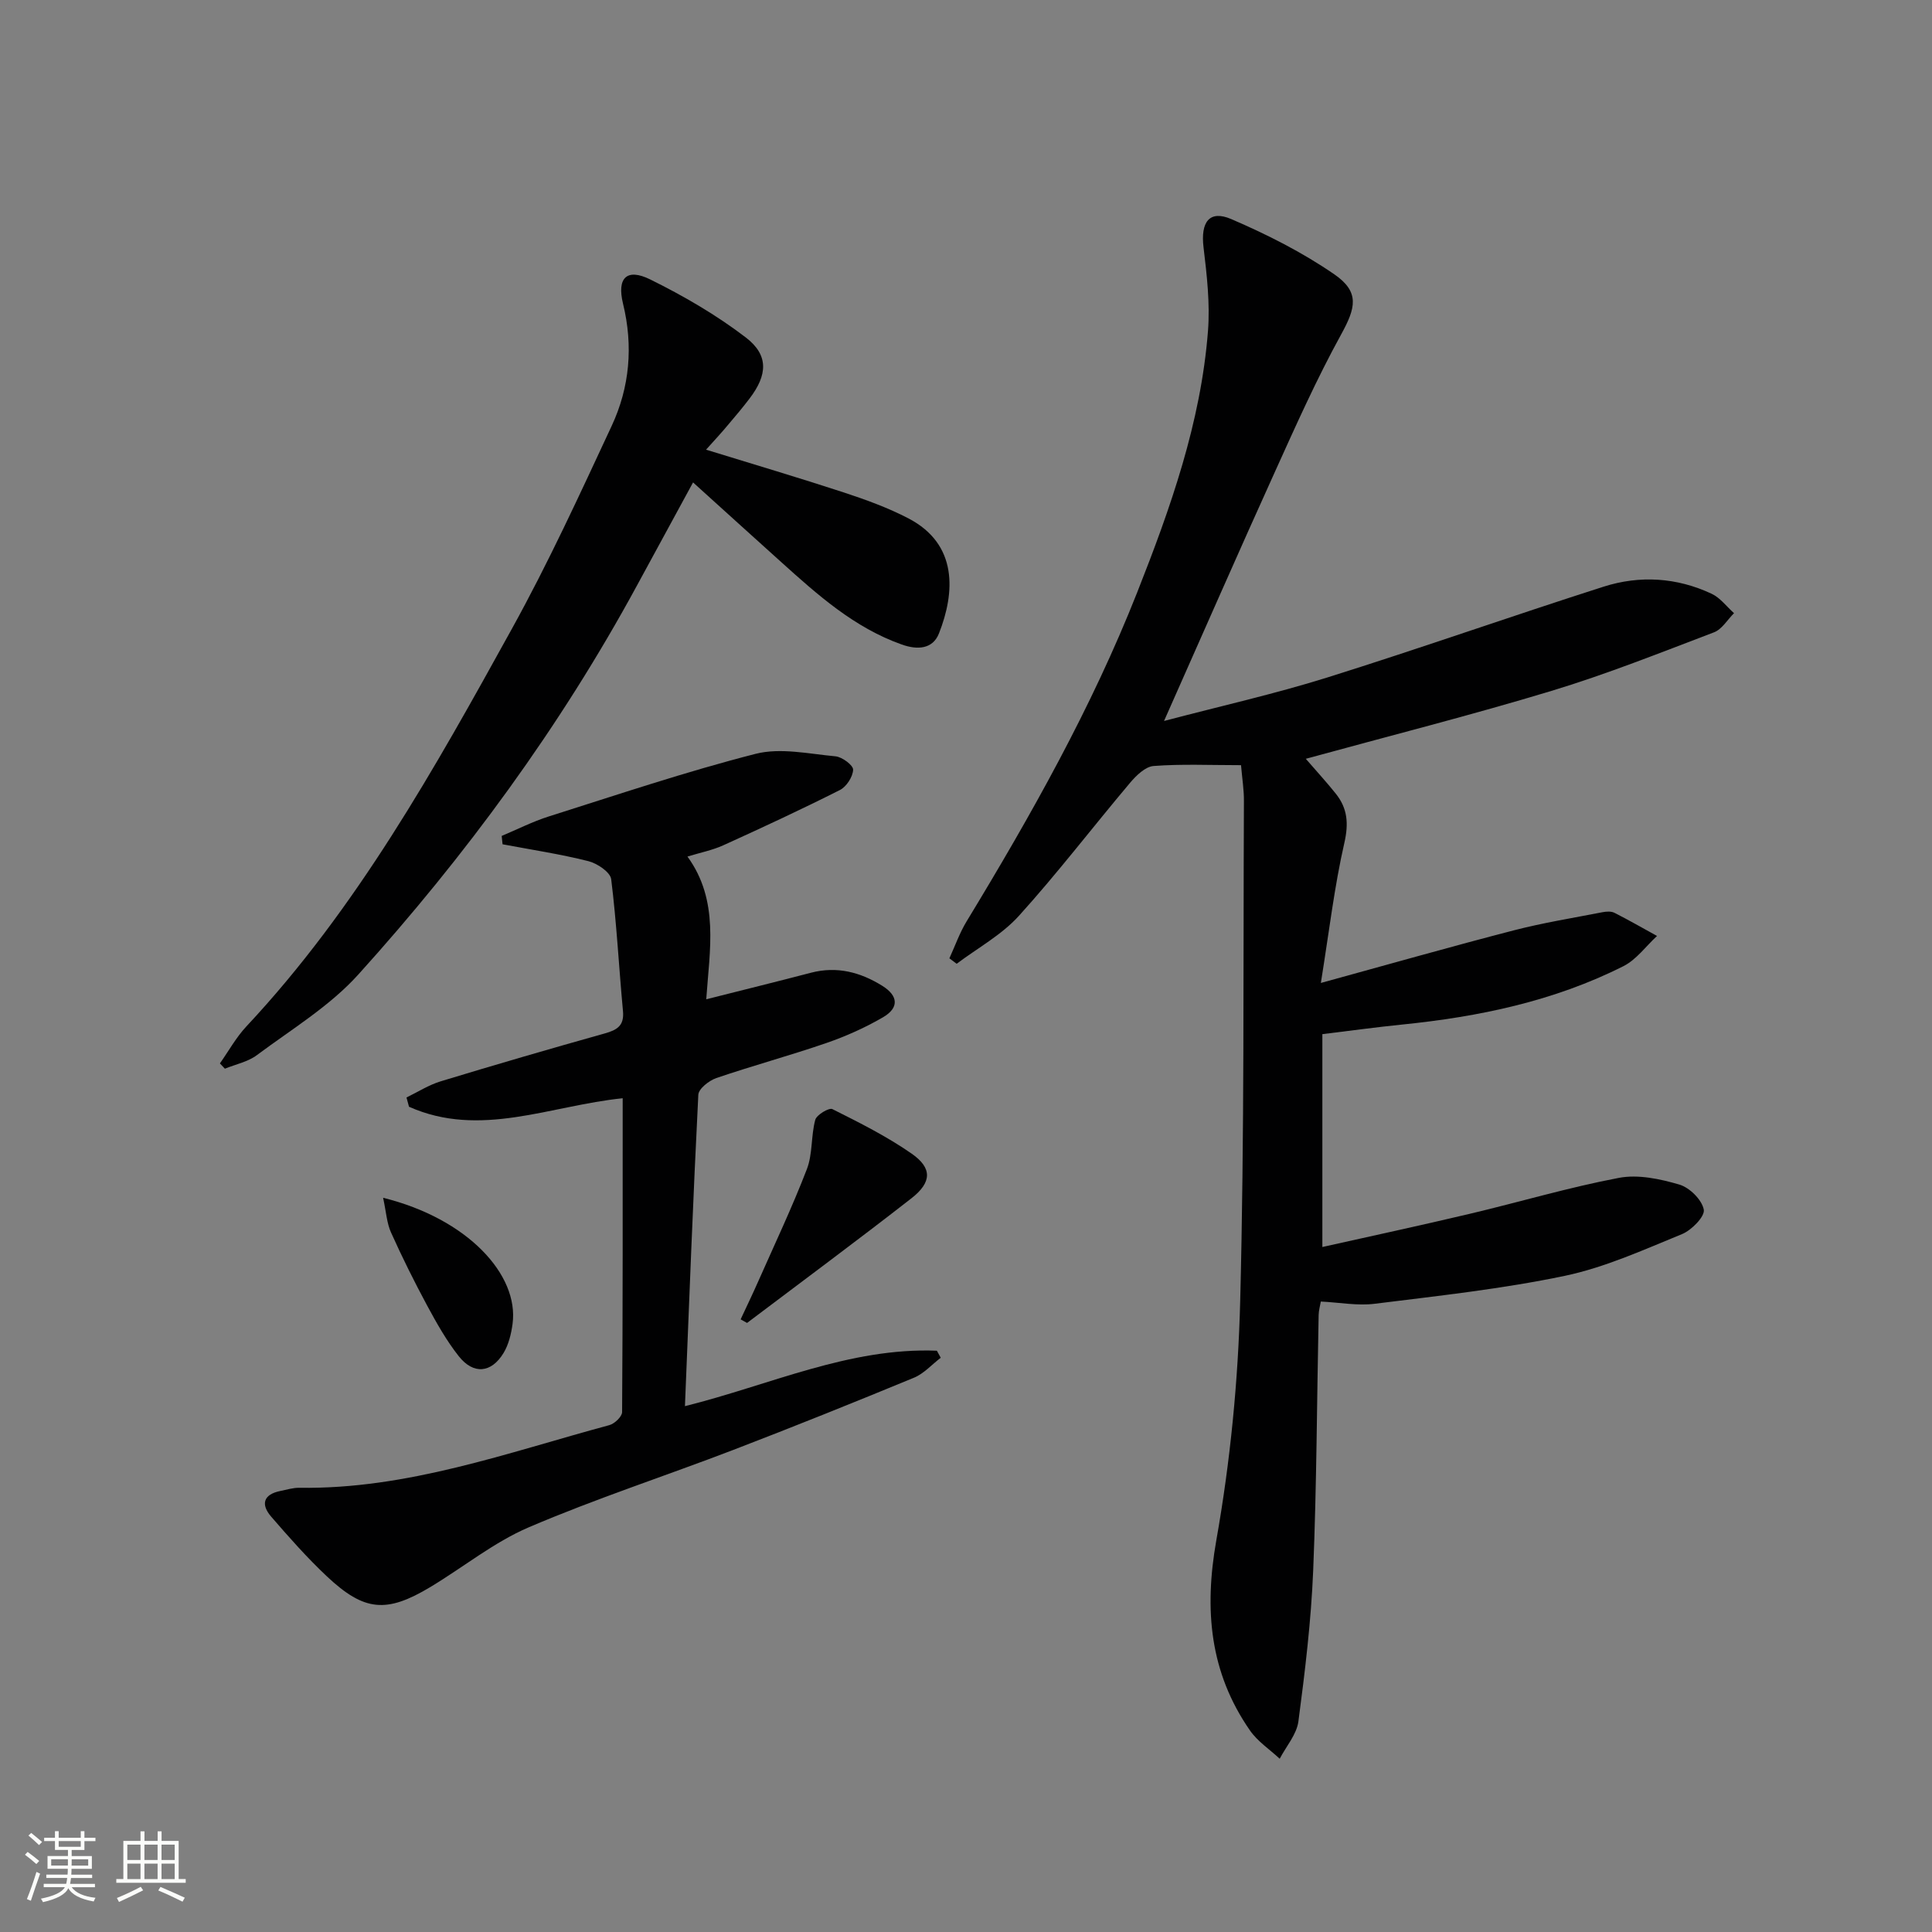
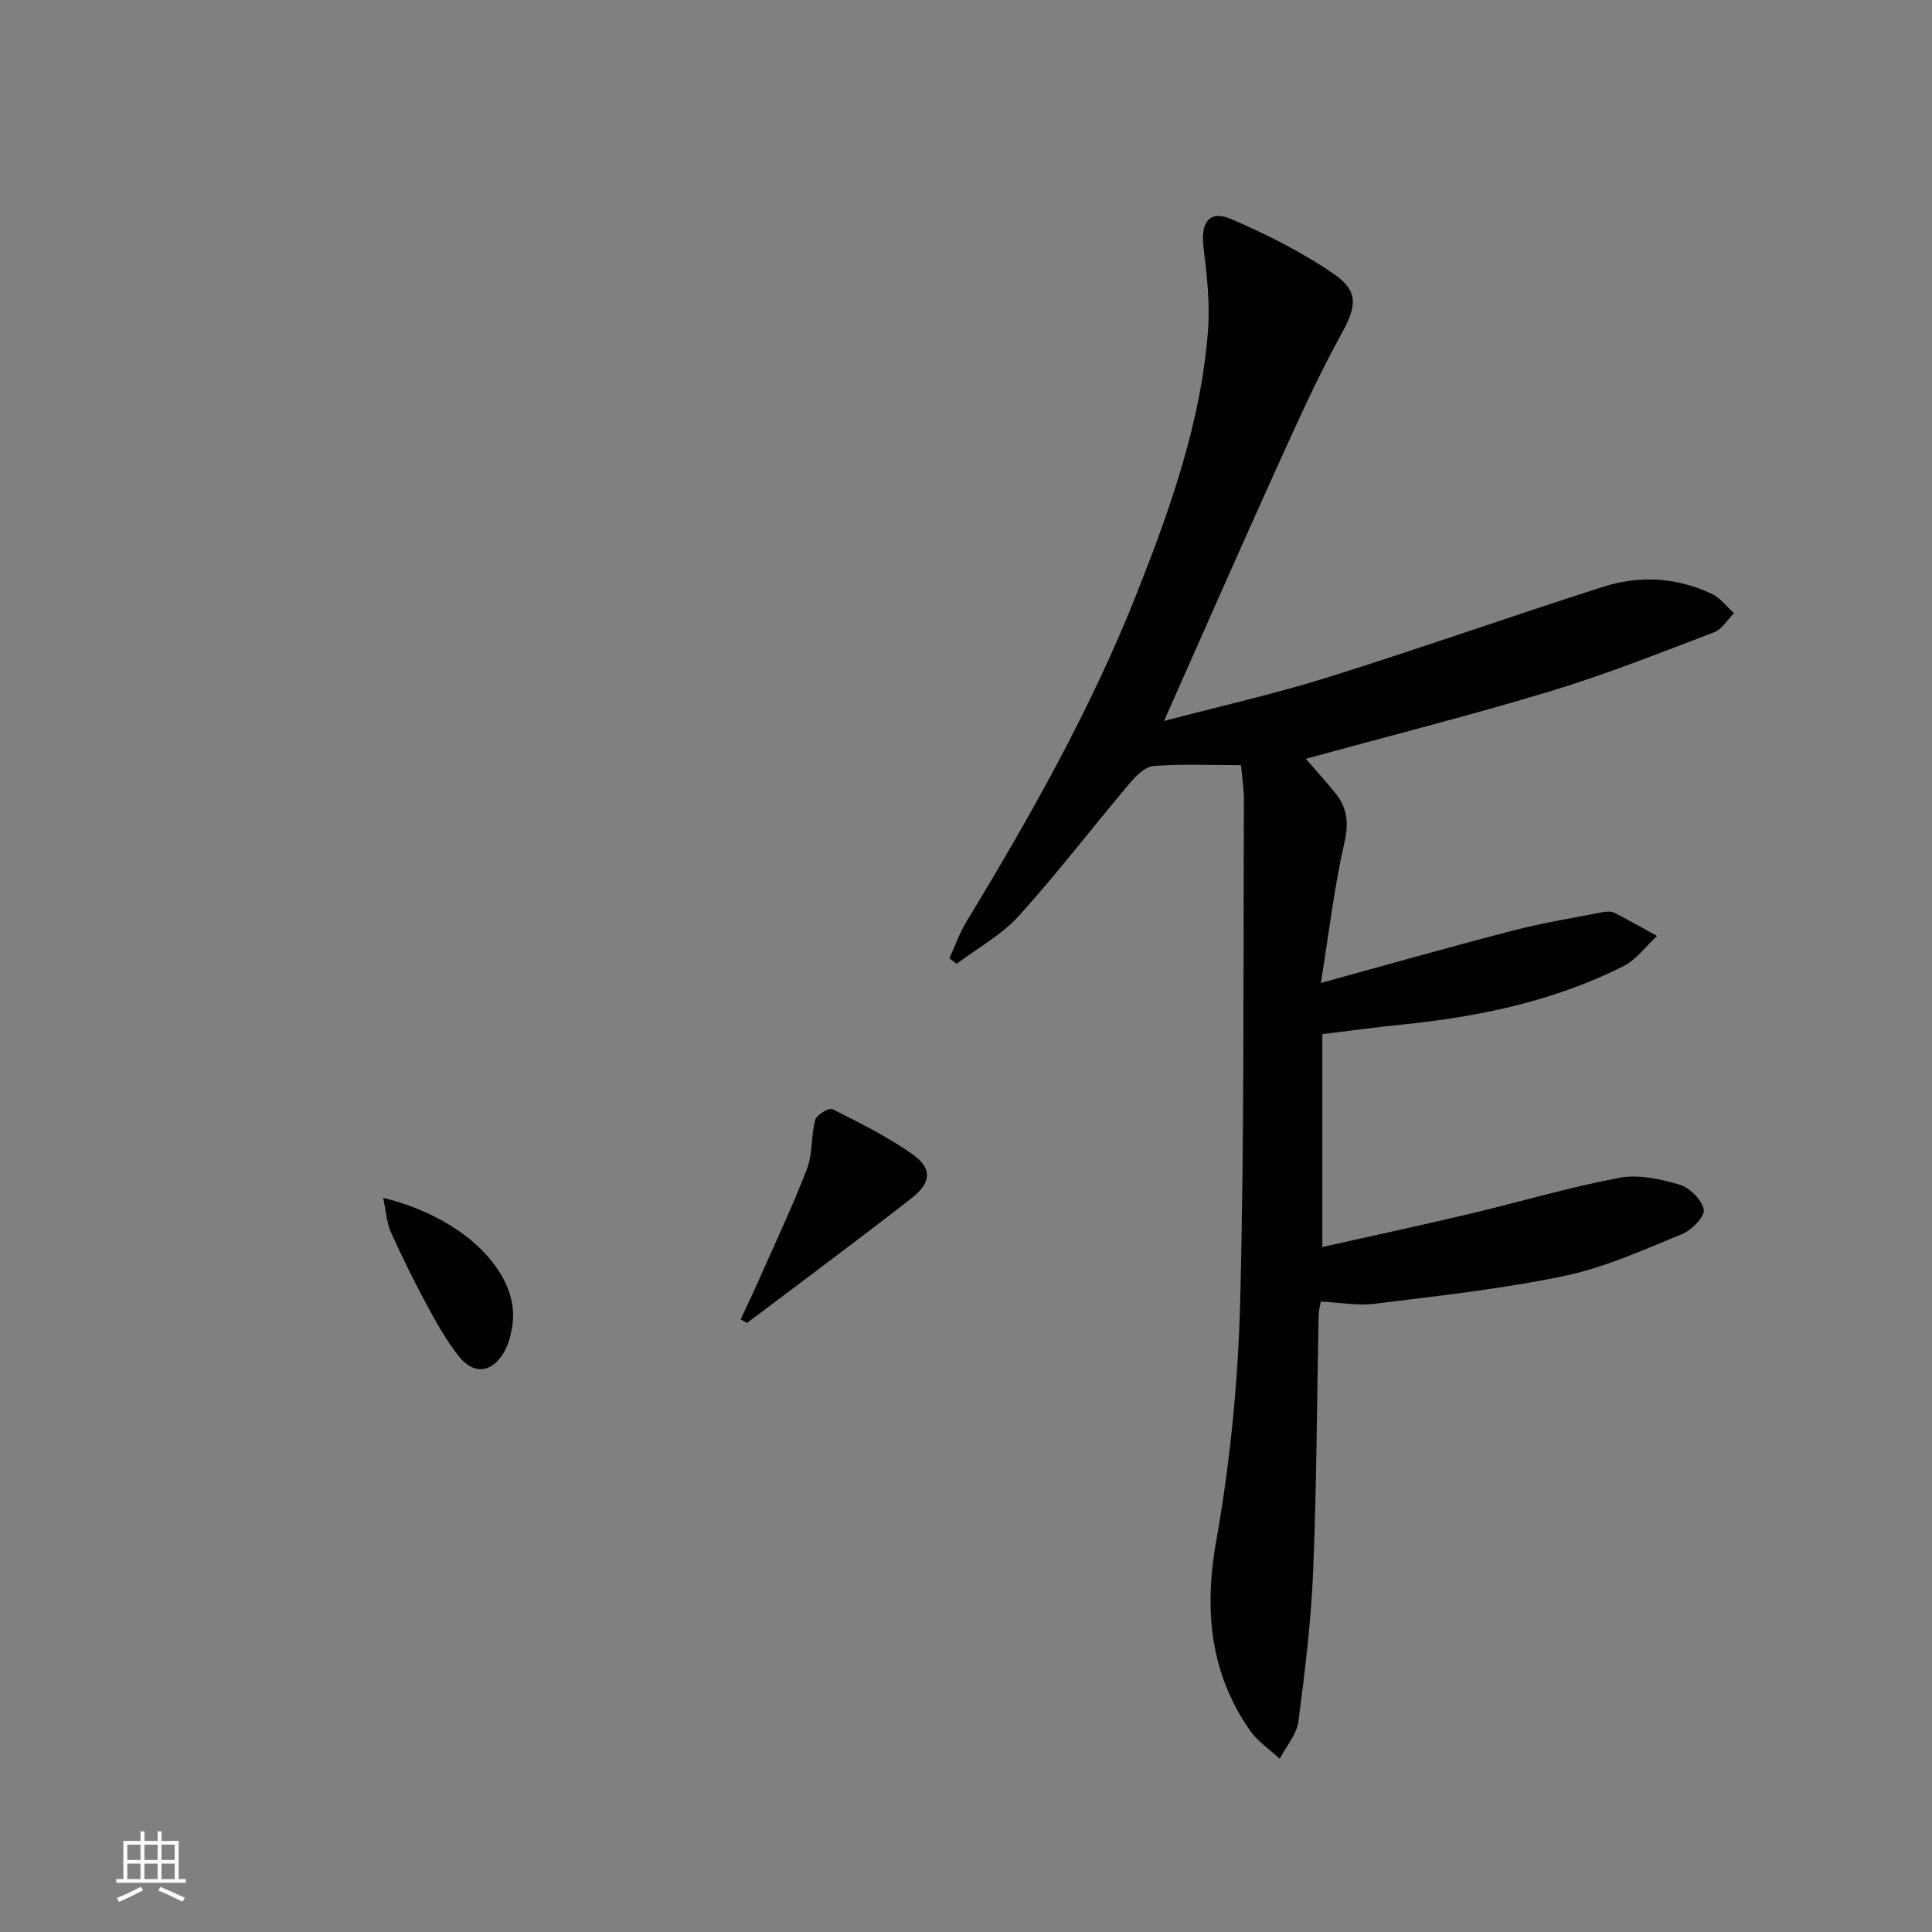
<svg xmlns="http://www.w3.org/2000/svg" enable-background="new 0 0 400 400" viewBox="0 0 400 400">
  <rect x="0" y="0" width="400" height="400" fill="#808080" stroke="none" />
-   <path d="m5.17 384 .55-.58c.85.61 1.65 1.24 2.4 1.87l-.59.64c-.83-.73-1.62-1.38-2.36-1.93m1.22 9.53-.82-.34c.71-1.76 1.37-3.64 1.98-5.63.24.13.5.25.76.36-.6 1.67-1.24 3.54-1.92 5.61m-.5-13.5.57-.54c.56.44 1.31 1.06 2.26 1.87l-.64.64c-.68-.66-1.41-1.32-2.19-1.97m3.25.46h2.24v-1.36h.77v1.36h4.57v-1.36h.76v1.36h2.28v.69h-2.28v1.84h-2.64v1.26h4.18v2.64h-4.21c0 .45-.02.86-.05 1.21h4.32v.69h-4.38c-.04.34-.1.75-.19 1.22h5.15v.69h-4.82c.87 1.19 2.51 1.92 4.93 2.19-.17.31-.3.57-.37.76-2.77-.49-4.52-1.41-5.26-2.76-.56 1.26-2.3 2.23-5.24 2.9-.12-.24-.26-.48-.43-.72 2.73-.55 4.38-1.34 4.96-2.38h-4.38v-.69h4.65c.1-.38.17-.79.21-1.22h-4.32v-.69h4.4c.03-.34.05-.75.05-1.21h-4.2v-2.64h4.23v-1.26h-2.69v-1.84h-2.24zm1.46 4.46v1.29h3.45c.01-.4.02-.57.01-.53v-.32-.45h-3.46zm1.55-2.59h4.57v-1.19h-4.57zm6.11 2.59h-3.42v.77c-.01.19-.01.37-.02.53h3.44z" fill="#fbfcfa" />
  <path d="m32.63 379.16h.82v1.98h3.54v7.89h1.46v.78h-14.37v-.78h1.46v-7.89h3.55v-1.98h.82v1.98h2.73v-1.98zm-3.49 11.48.5.73c-1.61.82-3.28 1.63-5 2.41-.13-.27-.28-.55-.44-.82 1.75-.72 3.4-1.49 4.94-2.32m-2.78-5.55h2.73v-3.18h-2.73zm0 3.95h2.73v-3.2h-2.73zm3.54-3.95h2.73v-3.18h-2.73zm0 3.95h2.73v-3.2h-2.73zm7.89 4.68c-1.84-.92-3.51-1.7-5.02-2.32l.45-.73c1.89.8 3.57 1.55 5.04 2.23zm-1.62-11.81h-2.73v3.18h2.73zm-2.73 7.13h2.73v-3.2h-2.73z" fill="#fbfcfa" />
  <g fill="#010102">
    <path d="m256.94 158.42c-6.47 0-12.31-.27-18.09.17-1.72.13-3.61 1.97-4.88 3.48-7.71 9.14-14.99 18.67-23.01 27.54-3.58 3.96-8.55 6.66-12.89 9.93-.5-.38-1.01-.76-1.51-1.13 1.17-2.55 2.11-5.25 3.56-7.64 13.31-21.92 25.89-44.23 35.33-68.14 6.9-17.47 13.18-35.19 14.65-54.1.44-5.72-.23-11.58-.92-17.31-.63-5.21 1.18-7.82 5.74-5.86 7.4 3.18 14.73 6.88 21.34 11.44 5.3 3.66 4.43 6.94 1.42 12.42-5.1 9.27-9.43 18.98-13.8 28.64-7.54 16.63-14.86 33.36-22.88 51.41 11.76-3.1 22.93-5.6 33.82-9.01 19.15-6 38.08-12.69 57.2-18.8 7.5-2.39 15.16-1.91 22.37 1.48 1.78.84 3.09 2.65 4.62 4.01-1.36 1.35-2.49 3.33-4.13 3.96-11.15 4.24-22.26 8.68-33.66 12.13-16.65 5.04-33.54 9.31-50.87 14.06 2.25 2.6 4.32 4.85 6.22 7.23 2.43 3.05 2.68 6.18 1.76 10.2-2.05 8.96-3.12 18.15-4.86 28.98 14.39-3.95 27.11-7.57 39.9-10.88 6.06-1.57 12.27-2.57 18.42-3.77.8-.15 1.79-.22 2.47.13 2.98 1.51 5.88 3.18 8.81 4.79-2.29 2.11-4.25 4.88-6.93 6.24-14.41 7.27-29.96 10.5-45.91 12.11-5.25.53-10.48 1.25-16.45 1.98v44.07c9.97-2.23 20.24-4.44 30.46-6.86 10.33-2.44 20.54-5.49 30.96-7.46 3.96-.75 8.5.22 12.48 1.39 2.13.62 4.68 3.14 5.07 5.19.27 1.4-2.52 4.26-4.51 5.07-7.95 3.25-15.93 6.89-24.27 8.64-12.95 2.71-26.19 4.14-39.34 5.78-3.57.45-7.28-.27-11.17-.46-.15.9-.43 1.84-.45 2.79-.36 17.64-.41 35.3-1.13 52.92-.43 10.44-1.69 20.86-3.06 31.22-.36 2.7-2.53 5.16-3.87 7.73-2.08-1.94-4.58-3.58-6.16-5.86-8.34-12.02-9.51-24.99-6.96-39.4 2.89-16.3 4.52-32.98 4.94-49.53.88-34.45.61-68.94.77-103.41.03-2.32-.35-4.62-.6-7.51z" />
-     <path d="m103.87 173.07c3.24-1.36 6.4-2.97 9.74-4.03 14.23-4.5 28.4-9.28 42.84-12.97 5.15-1.31 11.03.01 16.54.52 1.37.13 3.67 1.85 3.64 2.77-.05 1.46-1.38 3.52-2.73 4.2-7.95 4.01-16.04 7.77-24.15 11.45-2.25 1.02-4.74 1.51-7.42 2.33 6.6 9.08 4.6 19.27 3.89 29.55 7.59-1.92 14.66-3.66 21.7-5.5 5.37-1.4 10.24-.1 14.76 2.72 3.32 2.07 3.49 4.56.13 6.51-3.71 2.16-7.7 3.94-11.76 5.34-7.52 2.59-15.21 4.67-22.74 7.24-1.51.52-3.67 2.21-3.73 3.46-1.08 21.25-1.88 42.52-2.77 64.47 17.65-4.4 34.07-12.19 52.16-11.48.27.49.53.97.8 1.46-1.84 1.4-3.48 3.28-5.54 4.13-12.42 5.13-24.89 10.14-37.44 14.96-14.08 5.4-28.46 10.08-42.31 16.01-7.24 3.1-13.57 8.28-20.4 12.38-9.07 5.44-13.65 5.05-21.38-2.2-4.11-3.86-7.87-8.12-11.56-12.39-2.17-2.51-1.65-4.6 1.91-5.31 1.3-.26 2.61-.68 3.92-.66 22.34.34 43.07-7.27 64.18-12.97 1.09-.29 2.65-1.77 2.65-2.71.15-21.64.12-43.27.12-64.97-15.01 1.53-29.51 8.33-44.24 1.76-.17-.64-.35-1.28-.52-1.92 2.36-1.14 4.62-2.6 7.1-3.35 11.27-3.43 22.58-6.72 33.92-9.9 2.56-.72 4.09-1.59 3.8-4.64-.85-9.1-1.31-18.24-2.44-27.3-.18-1.46-2.89-3.28-4.73-3.74-5.84-1.47-11.83-2.37-17.76-3.49-.06-.57-.12-1.15-.18-1.73z" />
-     <path d="m146.18 93.1c9.96 3.07 19.29 5.83 28.53 8.86 4.56 1.5 9.14 3.16 13.38 5.37 10.29 5.36 9.64 15.38 6.31 23.82-1.29 3.26-4.45 3.45-7.7 2.29-9.84-3.49-17.4-10.26-24.95-17.06-5.93-5.33-11.83-10.69-18.26-16.5-4.08 7.5-7.85 14.42-11.62 21.36-15.88 29.25-35.45 55.9-57.69 80.53-5.91 6.55-13.82 11.33-20.99 16.68-1.87 1.4-4.4 1.9-6.63 2.81-.34-.36-.69-.73-1.03-1.09 1.81-2.57 3.35-5.38 5.48-7.66 22.86-24.43 38.98-53.38 54.98-82.34 7.54-13.64 14.06-27.85 20.65-41.99 3.74-8.02 4.49-16.55 2.35-25.31-1.3-5.34.77-7.41 5.62-5.02 6.91 3.41 13.7 7.35 19.8 12.02 4.79 3.67 4.5 7.76.78 12.64-1.41 1.85-2.91 3.64-4.42 5.41-1.35 1.63-2.78 3.17-4.59 5.18z" />
    <path d="m153.34 273.16c1.22-2.62 2.48-5.23 3.65-7.88 3.41-7.71 7.03-15.34 10.06-23.21 1.22-3.16.84-6.9 1.74-10.22.28-1.04 2.86-2.57 3.55-2.22 5.61 2.81 11.28 5.65 16.41 9.22 4.28 2.98 4.19 5.93-.03 9.23-11.23 8.76-22.69 17.24-34.05 25.82-.45-.25-.89-.49-1.33-.74z" />
    <path d="m79.32 247.99c17.48 4.32 28.17 15.94 26.8 26.11-.28 2.07-.81 4.28-1.87 6.03-2.53 4.16-6.22 4.5-9.26.67-2.54-3.21-4.59-6.86-6.55-10.49-2.67-4.96-5.18-10.01-7.49-15.15-.87-1.93-.99-4.2-1.63-7.17z" />
  </g>
</svg>